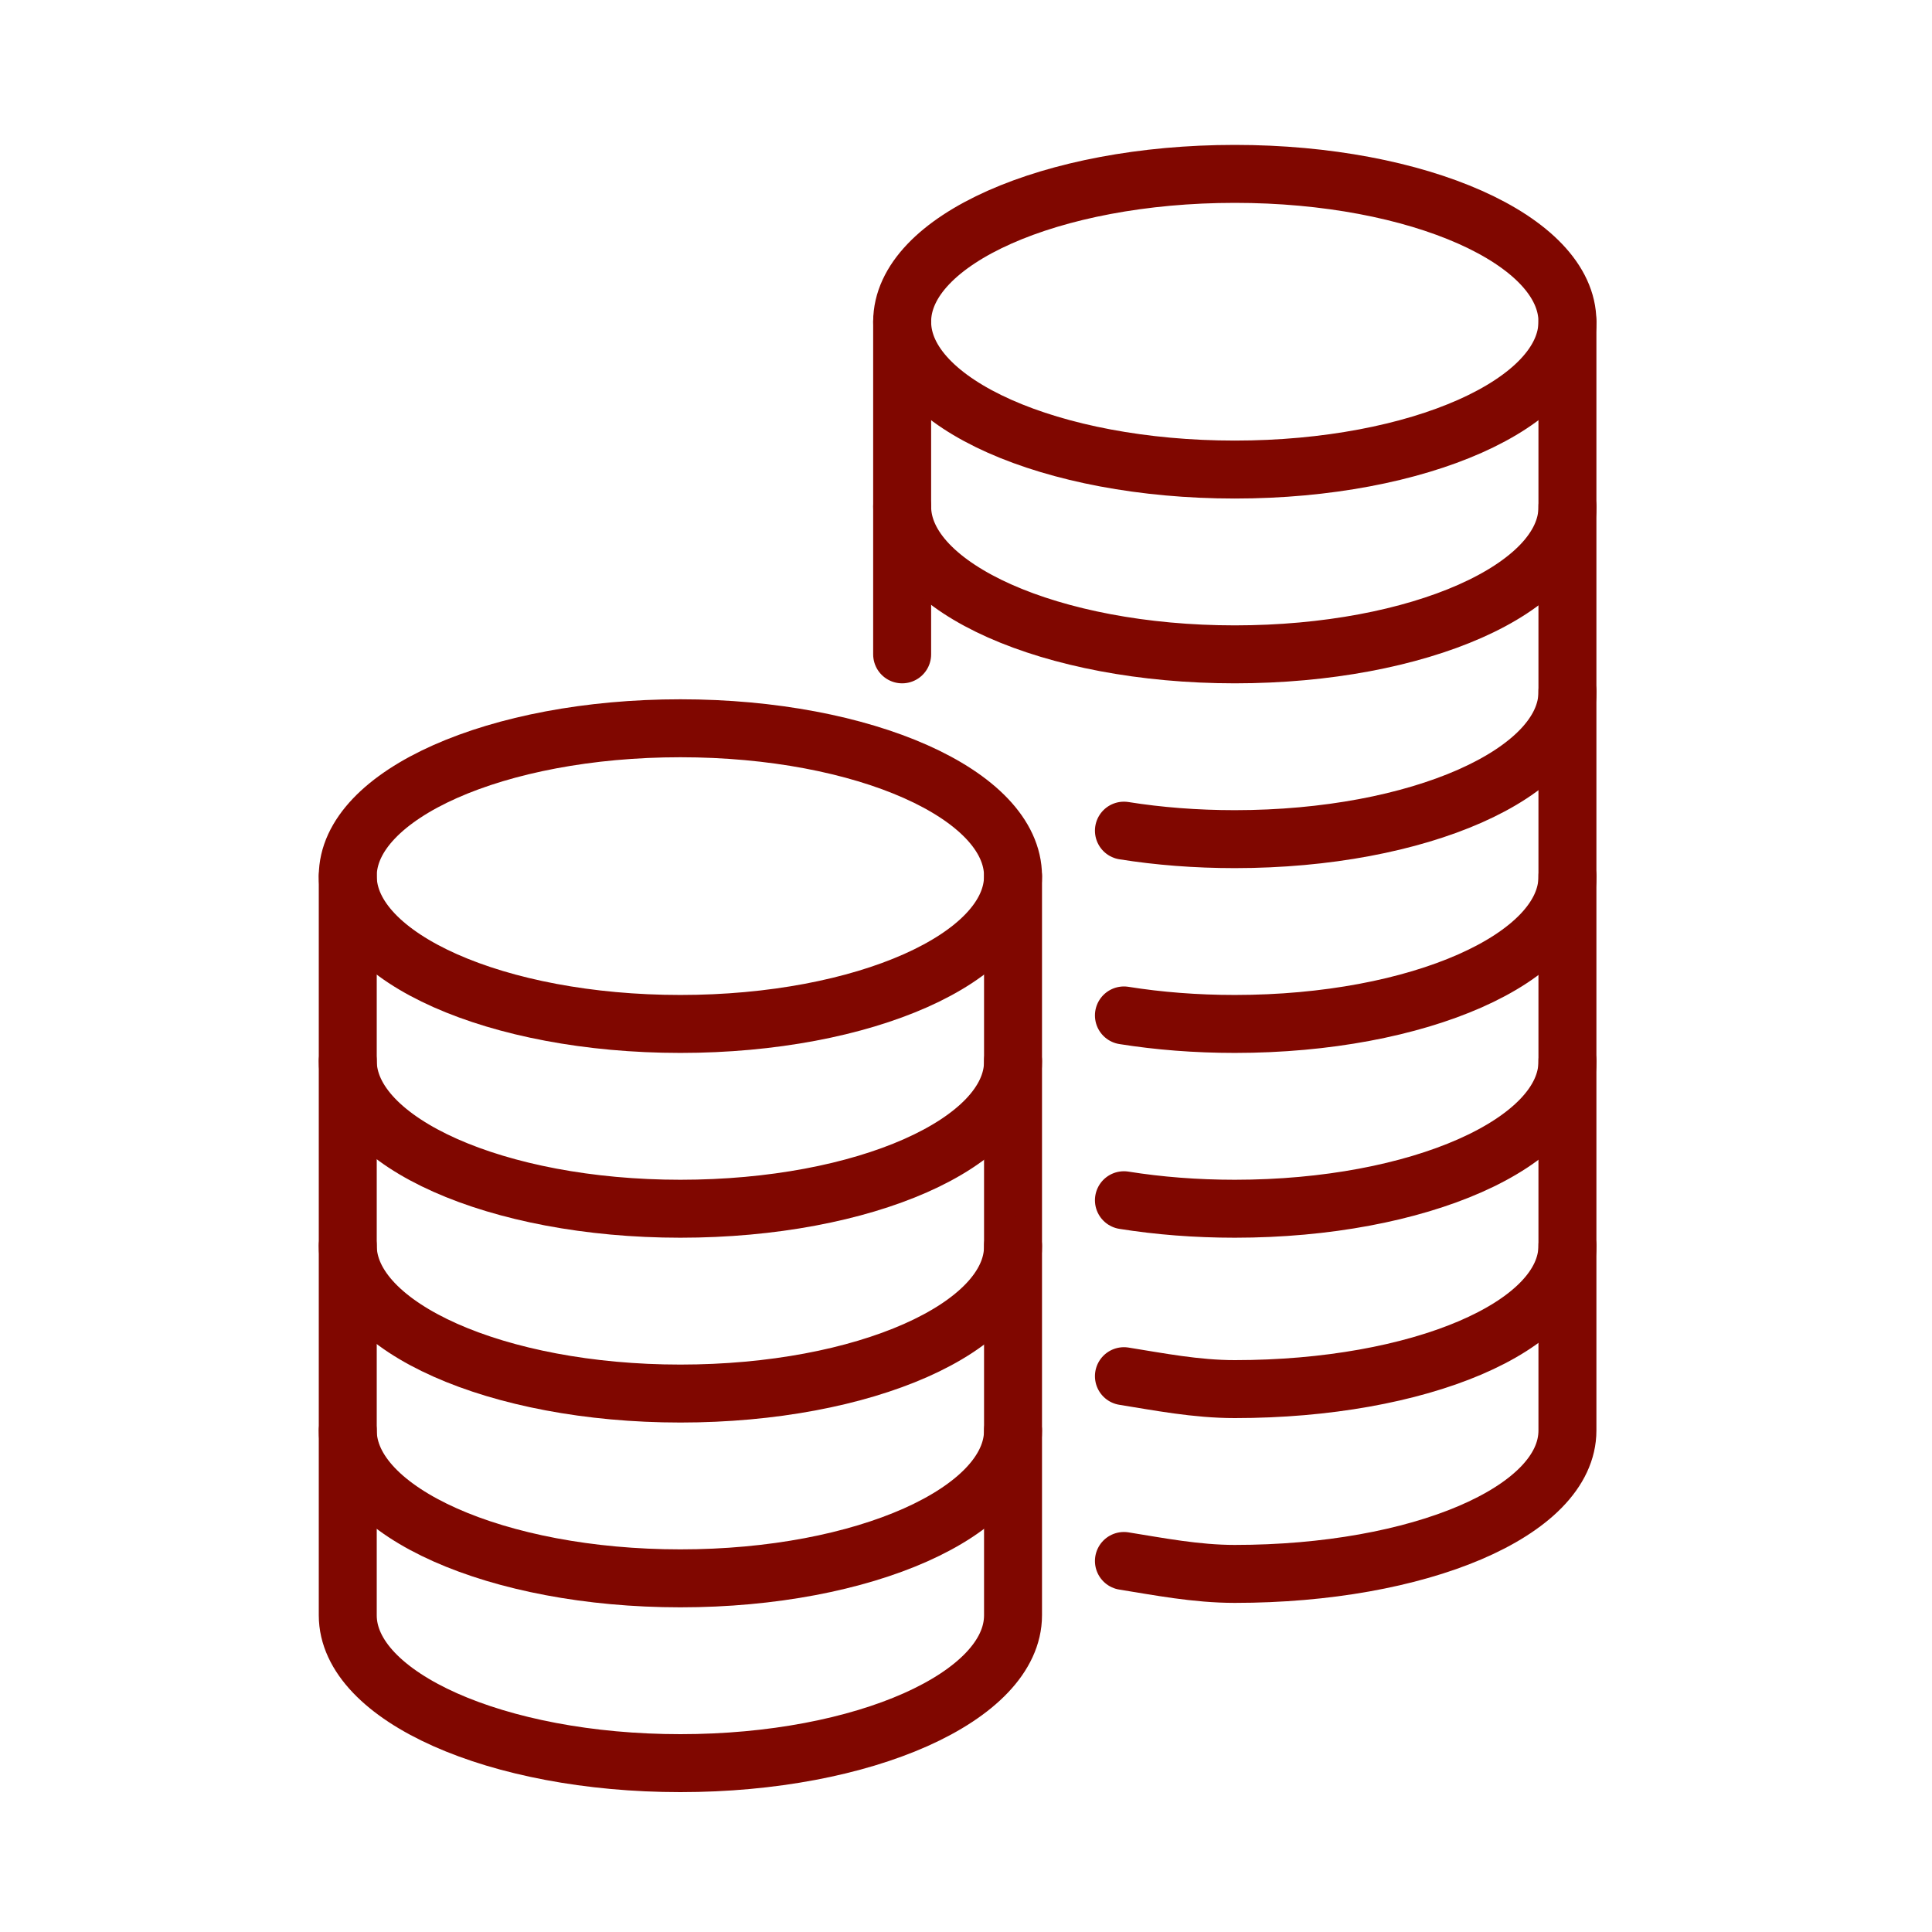
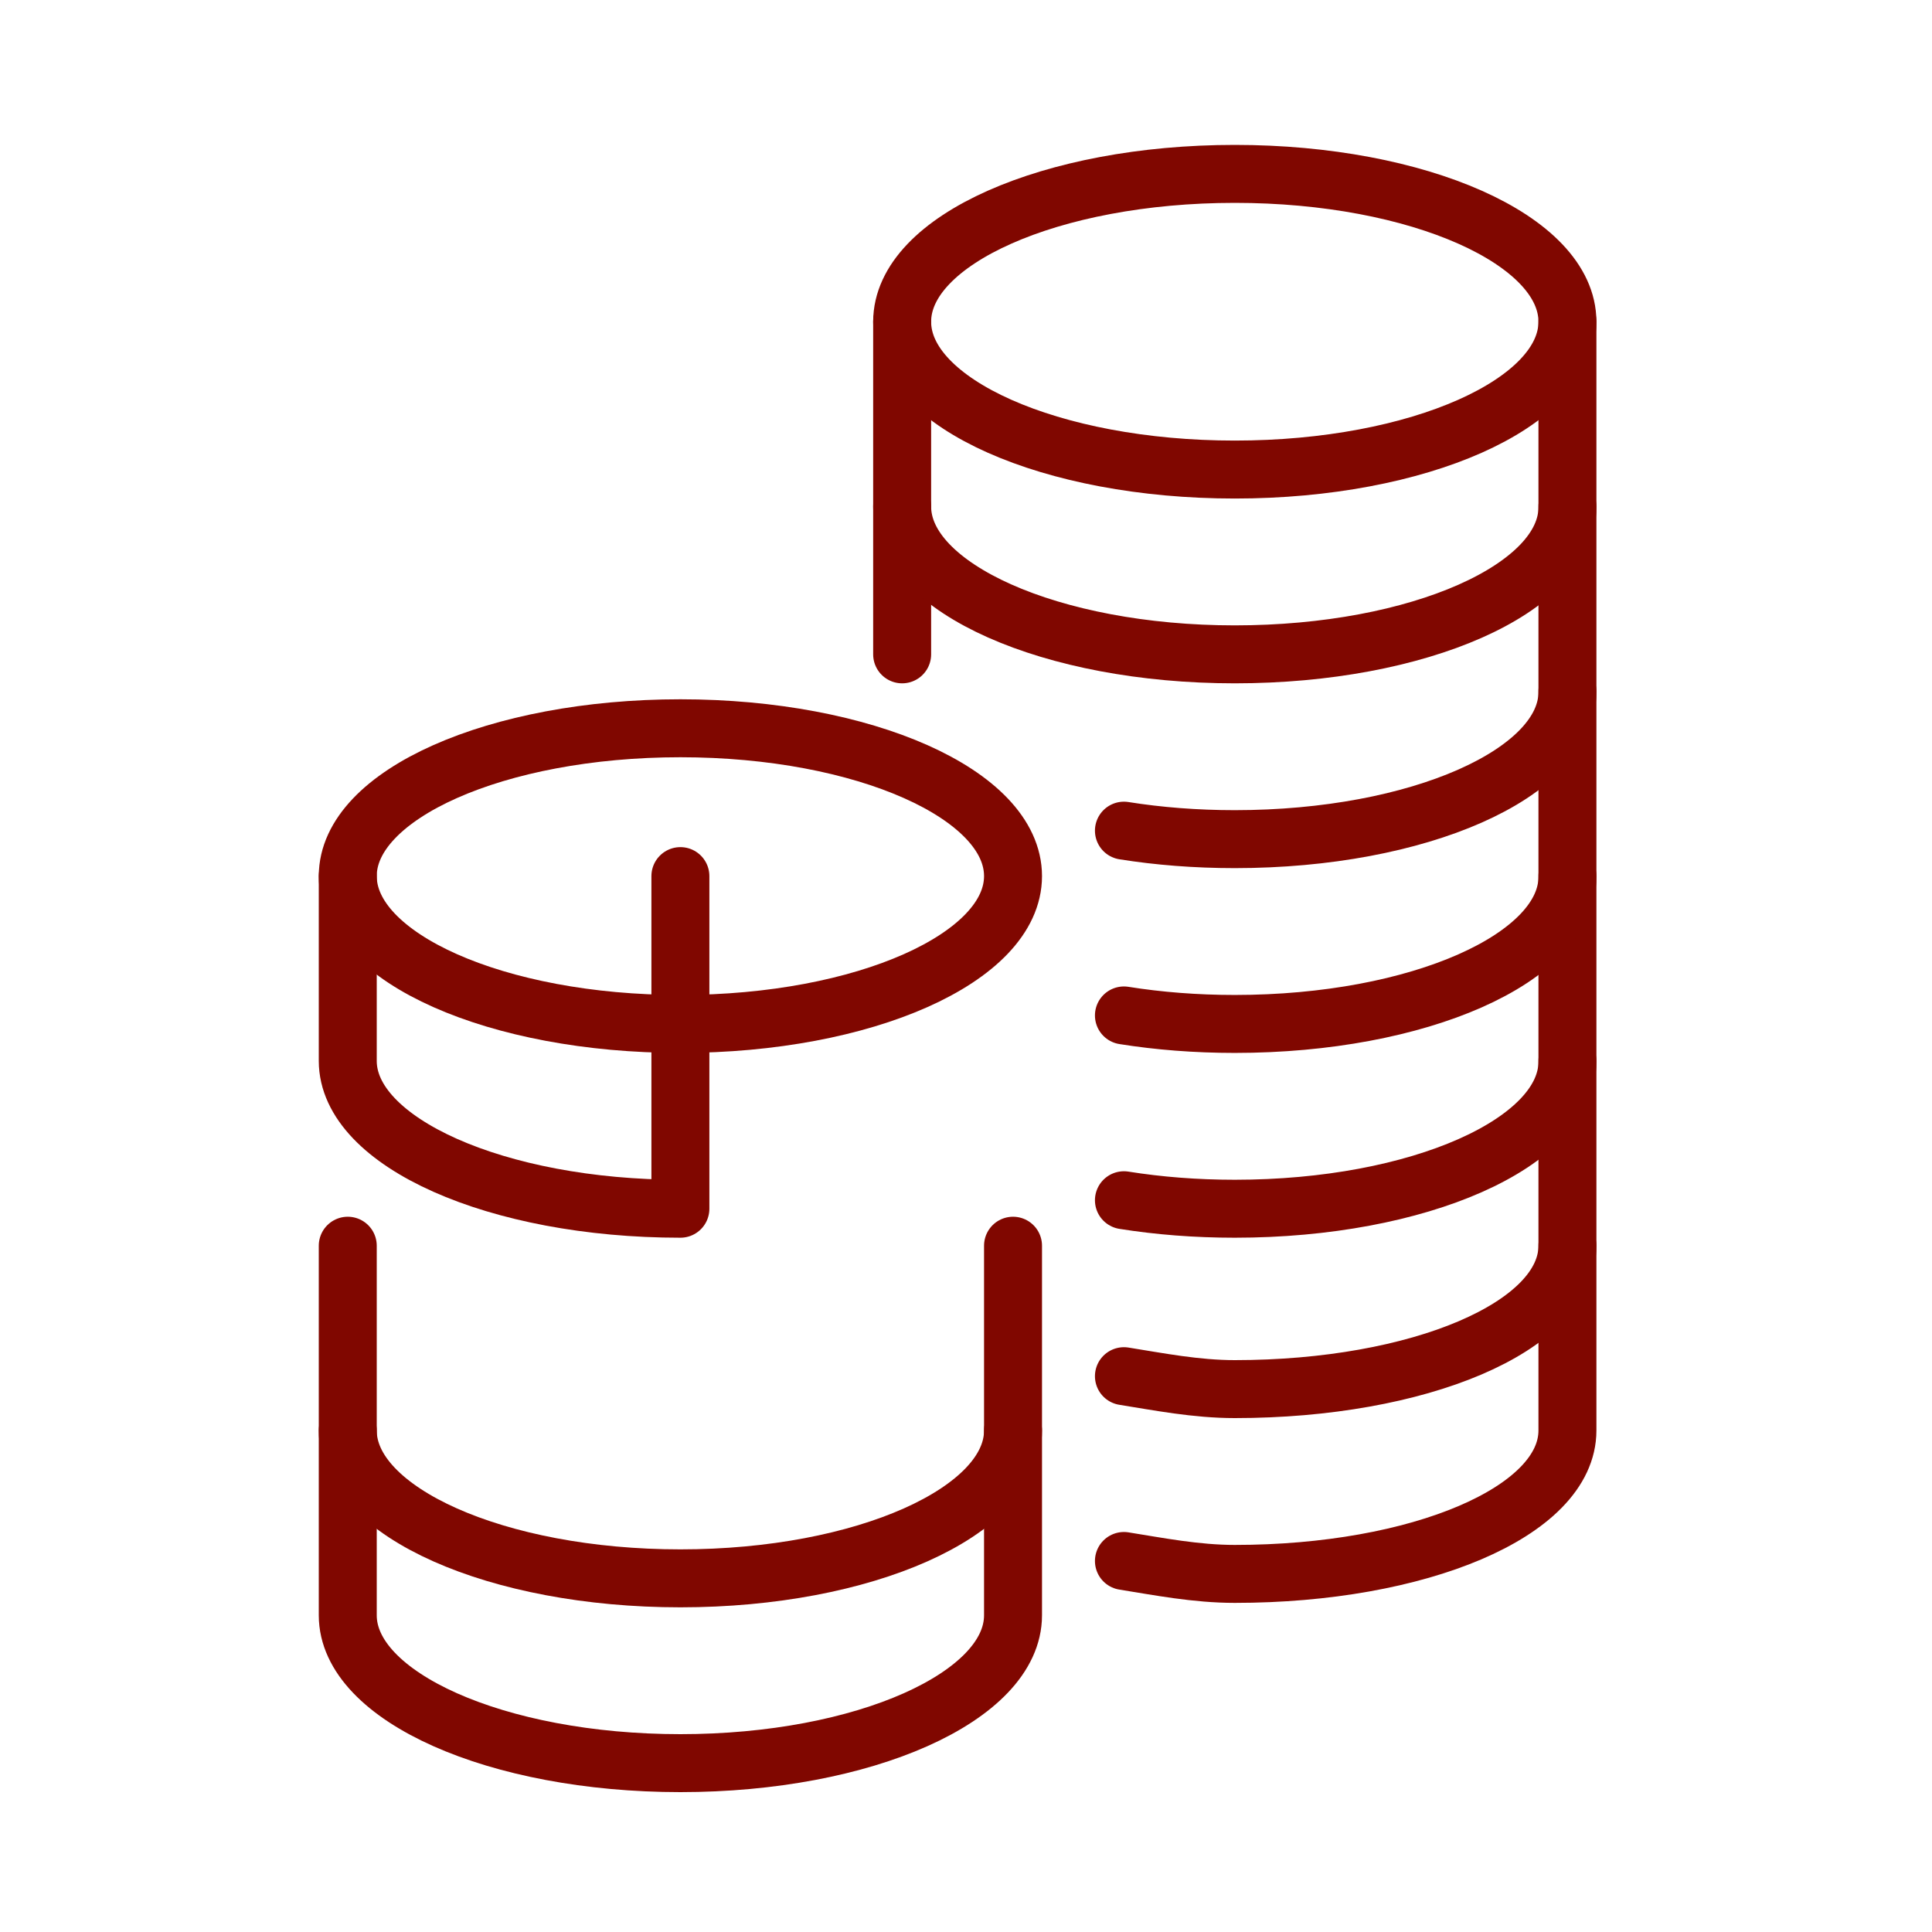
<svg xmlns="http://www.w3.org/2000/svg" width="100" height="100" viewBox="0 0 100 100" fill="none">
-   <path d="M18 54.913V64.478C18 68.686 25.709 72.13 35.217 72.13C44.725 72.13 52.434 68.725 52.434 64.516V54.913" stroke="#800700" stroke-width="3" stroke-linecap="round" stroke-linejoin="round" />
-   <path d="M18 45.347V54.912C18 59.121 25.709 62.564 35.217 62.564C44.725 62.564 52.434 59.159 52.434 54.95V45.347" stroke="#800700" stroke-width="3" stroke-linecap="round" stroke-linejoin="round" />
+   <path d="M18 45.347V54.912C18 59.121 25.709 62.564 35.217 62.564V45.347" stroke="#800700" stroke-width="3" stroke-linecap="round" stroke-linejoin="round" />
  <path d="M18 64.478V74.043C18 78.251 25.709 81.695 35.217 81.695C44.725 81.695 52.434 78.251 52.434 74.043V64.478" stroke="#800700" stroke-width="3" stroke-linecap="round" stroke-linejoin="round" />
  <path d="M18 74.043V83.608C18 87.816 25.709 91.26 35.217 91.26C44.725 91.26 52.434 87.816 52.434 83.608V74.043" stroke="#800700" stroke-width="3" stroke-linecap="round" stroke-linejoin="round" />
  <path d="M35.217 52.999C44.726 52.999 52.434 49.574 52.434 45.347C52.434 41.121 44.726 37.695 35.217 37.695C25.708 37.695 18 41.121 18 45.347C18 49.574 25.708 52.999 35.217 52.999Z" stroke="#800700" stroke-width="3" stroke-linecap="round" stroke-linejoin="round" />
  <path d="M58.174 62.124C59.972 62.411 61.904 62.564 63.913 62.564C73.42 62.564 81.13 59.159 81.13 54.95V45.347" stroke="#800700" stroke-width="3" stroke-linecap="round" stroke-linejoin="round" />
  <path d="M58.174 52.559C59.972 52.846 61.904 52.999 63.913 52.999C73.42 52.999 81.13 49.594 81.13 45.386V35.782" stroke="#800700" stroke-width="3" stroke-linecap="round" stroke-linejoin="round" />
  <path d="M58.174 42.995C59.972 43.282 61.904 43.434 63.913 43.434C73.42 43.434 81.13 40.029 81.13 35.821V26.217" stroke="#800700" stroke-width="3" stroke-linecap="round" stroke-linejoin="round" />
  <path d="M46.695 26.217V33.869" stroke="#800700" stroke-width="3" stroke-linecap="round" stroke-linejoin="round" />
  <path d="M46.695 16.652V26.217C46.695 30.426 54.405 33.869 63.913 33.869C73.42 33.869 81.13 30.464 81.13 26.255V16.652" stroke="#800700" stroke-width="3" stroke-linecap="round" stroke-linejoin="round" />
  <path d="M58.174 71.231C59.972 71.518 61.904 71.9 63.913 71.9C73.42 71.9 81.13 68.686 81.13 64.478V54.913" stroke="#800700" stroke-width="3" stroke-linecap="round" stroke-linejoin="round" />
  <path d="M58.174 80.796C59.972 81.083 61.904 81.465 63.913 81.465C73.42 81.465 81.13 78.251 81.13 74.043V64.478" stroke="#800700" stroke-width="3" stroke-linecap="round" stroke-linejoin="round" />
  <path d="M63.913 24.304C73.421 24.304 81.13 20.878 81.13 16.652C81.13 12.426 73.421 9 63.913 9C54.404 9 46.695 12.426 46.695 16.652C46.695 20.878 54.404 24.304 63.913 24.304Z" stroke="#800700" stroke-width="3" stroke-linecap="round" stroke-linejoin="round" />
</svg>